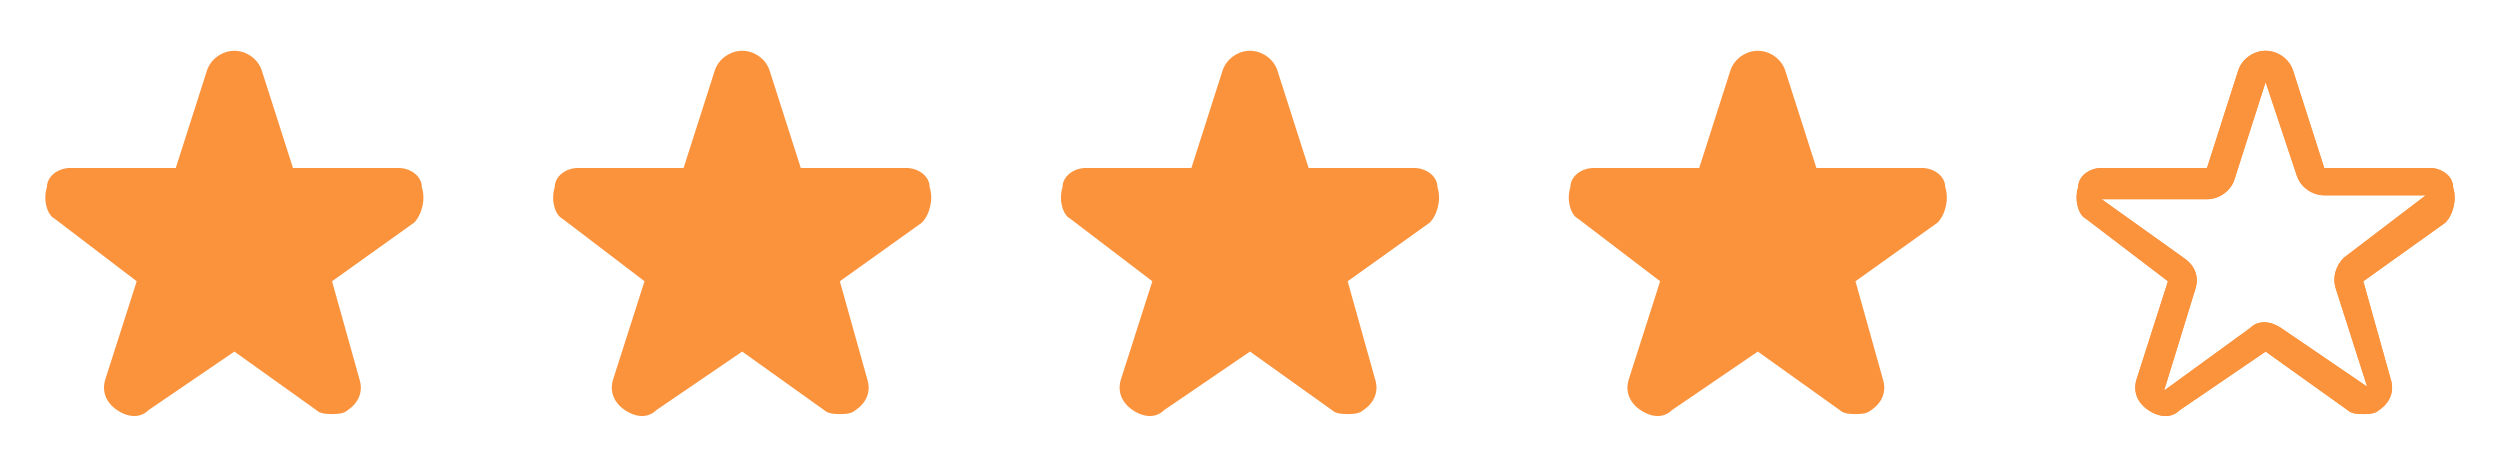
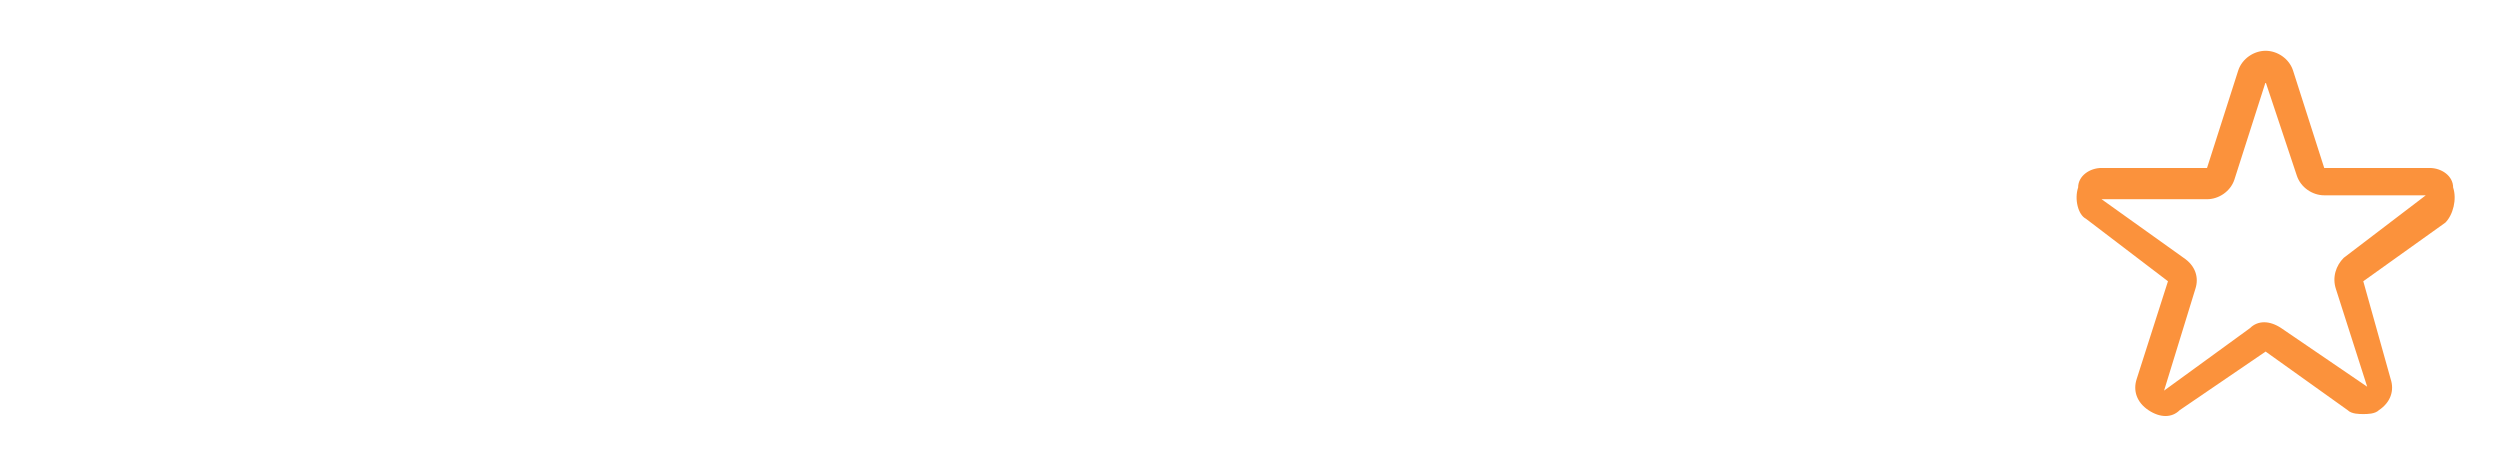
<svg xmlns="http://www.w3.org/2000/svg" width="64" height="12" viewBox="0 0 64 12" fill="none">
-   <path d="M10.8 4.8C10.8 4.5 10.5 4.3 10.2 4.3H7.5L6.7 1.8C6.6 1.5 6.3 1.3 6 1.3C5.7 1.3 5.4 1.5 5.3 1.8L4.5 4.3H1.8C1.5 4.3 1.2 4.5 1.2 4.8C1.1 5.1 1.2 5.5 1.4 5.6L3.5 7.2L2.7 9.7C2.6 10 2.7 10.3 3 10.5C3.3 10.7 3.6 10.7 3.8 10.5L6 9L8.1 10.5C8.2 10.6 8.4 10.6 8.5 10.6C8.6 10.6 8.8 10.6 8.9 10.5C9.2 10.3 9.3 10 9.2 9.7L8.5 7.2L10.6 5.7C10.8 5.5 10.9 5.1 10.8 4.8Z" fill="#FB923C" />
-   <path d="M23.8 4.8C23.8 4.5 23.5 4.3 23.2 4.3H20.5L19.7 1.8C19.6 1.5 19.3 1.3 19 1.3C18.7 1.3 18.4 1.5 18.3 1.8L17.5 4.3H14.8C14.5 4.3 14.2 4.5 14.2 4.8C14.1 5.1 14.2 5.5 14.4 5.6L16.5 7.2L15.7 9.7C15.6 10 15.7 10.3 16 10.5C16.3 10.7 16.6 10.7 16.8 10.5L19 9L21.1 10.5C21.2 10.6 21.4 10.6 21.5 10.6C21.6 10.6 21.8 10.6 21.9 10.5C22.2 10.3 22.3 10 22.2 9.7L21.5 7.2L23.6 5.7C23.8 5.5 23.9 5.1 23.8 4.8Z" fill="#FB923C" />
-   <path d="M36.8 4.8C36.8 4.5 36.5 4.3 36.2 4.3H33.5L32.7 1.8C32.6 1.5 32.3 1.3 32 1.3C31.7 1.3 31.4 1.5 31.3 1.8L30.5 4.3H27.8C27.5 4.3 27.2 4.5 27.2 4.8C27.1 5.1 27.2 5.5 27.4 5.6L29.5 7.2L28.7 9.7C28.6 10 28.7 10.3 29 10.5C29.3 10.7 29.6 10.7 29.8 10.5L32 9L34.1 10.5C34.2 10.6 34.4 10.6 34.5 10.6C34.6 10.6 34.8 10.6 34.9 10.5C35.2 10.3 35.3 10 35.2 9.7L34.5 7.2L36.6 5.7C36.8 5.5 36.9 5.1 36.8 4.8Z" fill="#FB923C" />
-   <path d="M49.8 4.8C49.8 4.5 49.5 4.3 49.2 4.3H46.5L45.7 1.8C45.6 1.5 45.3 1.3 45 1.3C44.7 1.3 44.4 1.5 44.3 1.8L43.5 4.3H40.8C40.5 4.3 40.2 4.5 40.2 4.8C40.1 5.1 40.2 5.5 40.4 5.6L42.5 7.2L41.7 9.7C41.6 10 41.7 10.3 42 10.5C42.3 10.7 42.6 10.7 42.8 10.5L45 9L47.1 10.5C47.2 10.6 47.4 10.6 47.5 10.6C47.6 10.6 47.8 10.6 47.9 10.5C48.2 10.3 48.3 10 48.2 9.7L47.5 7.2L49.6 5.7C49.8 5.5 49.9 5.1 49.8 4.8Z" fill="#FB923C" />
-   <path d="M62.8 4.8C62.8 4.5 62.5 4.3 62.2 4.3H59.5L58.7 1.8C58.6 1.5 58.3 1.3 58 1.3C57.7 1.3 57.4 1.5 57.3 1.8L56.5 4.3H53.8C53.5 4.3 53.2 4.5 53.2 4.8C53.1 5.1 53.2 5.5 53.4 5.6L55.5 7.2L54.7 9.7C54.6 10 54.7 10.3 55 10.5C55.3 10.7 55.6 10.7 55.8 10.5L58 9L60.1 10.5C60.2 10.6 60.4 10.6 60.5 10.6C60.6 10.6 60.8 10.6 60.9 10.5C61.2 10.3 61.3 10 61.2 9.7L60.5 7.2L62.6 5.7C62.8 5.5 62.9 5.1 62.8 4.8ZM56.2 7.4C56.3 7.1 56.2 6.8 55.9 6.6L53.8 5.1H56.5C56.8 5.1 57.1 4.9 57.2 4.6L58 2.1L58.8 4.5C58.9 4.8 59.2 5 59.5 5H62.1L60 6.6C59.8 6.8 59.7 7.1 59.8 7.4L60.6 9.9L58.4 8.4C58.1 8.2 57.8 8.2 57.6 8.4L55.4 10L56.2 7.4Z" fill="#FB923C" />
  <path d="M62.8 4.8C62.8 4.5 62.5 4.3 62.2 4.3H59.5L58.7 1.8C58.6 1.5 58.3 1.3 58 1.3C57.7 1.3 57.4 1.5 57.3 1.8L56.5 4.3H53.8C53.5 4.3 53.2 4.5 53.2 4.8C53.1 5.1 53.2 5.5 53.4 5.6L55.5 7.2L54.7 9.7C54.6 10 54.7 10.3 55 10.5C55.3 10.7 55.6 10.7 55.8 10.5L58 9L60.1 10.5C60.2 10.6 60.4 10.6 60.5 10.6C60.6 10.6 60.8 10.6 60.9 10.5C61.2 10.3 61.3 10 61.2 9.7L60.5 7.2L62.6 5.7C62.8 5.5 62.9 5.1 62.8 4.8ZM56.2 7.4C56.3 7.1 56.2 6.8 55.9 6.6L53.8 5.1H56.5C56.8 5.1 57.1 4.9 57.2 4.6L58 2.1L58.8 4.5C58.9 4.8 59.2 5 59.5 5H62.1L60 6.6C59.8 6.8 59.7 7.1 59.8 7.4L60.6 9.9L58.4 8.4C58.1 8.2 57.8 8.2 57.6 8.4L55.4 10L56.2 7.4Z" fill="#FB923C" />
</svg>